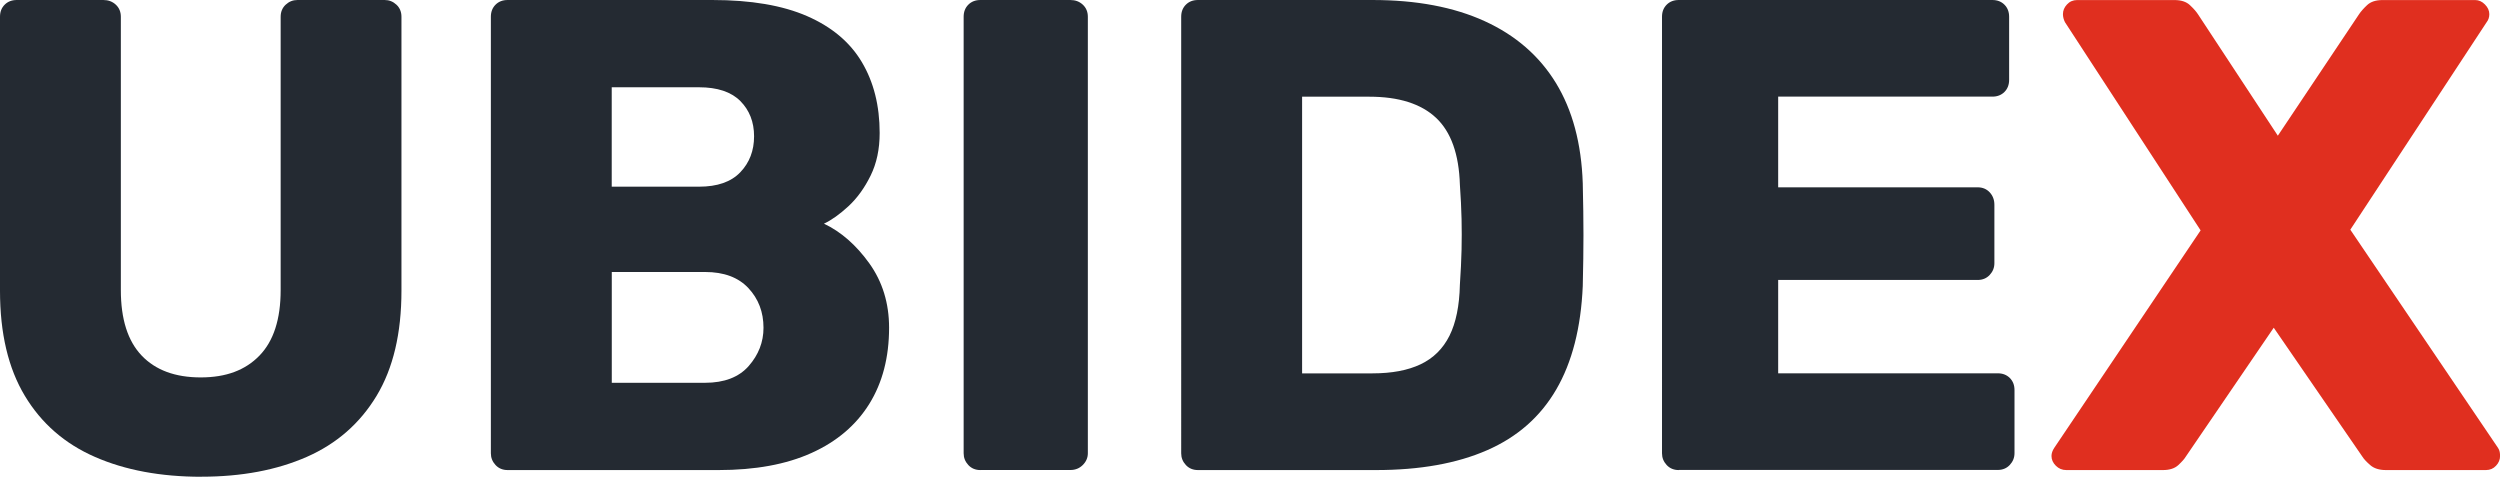
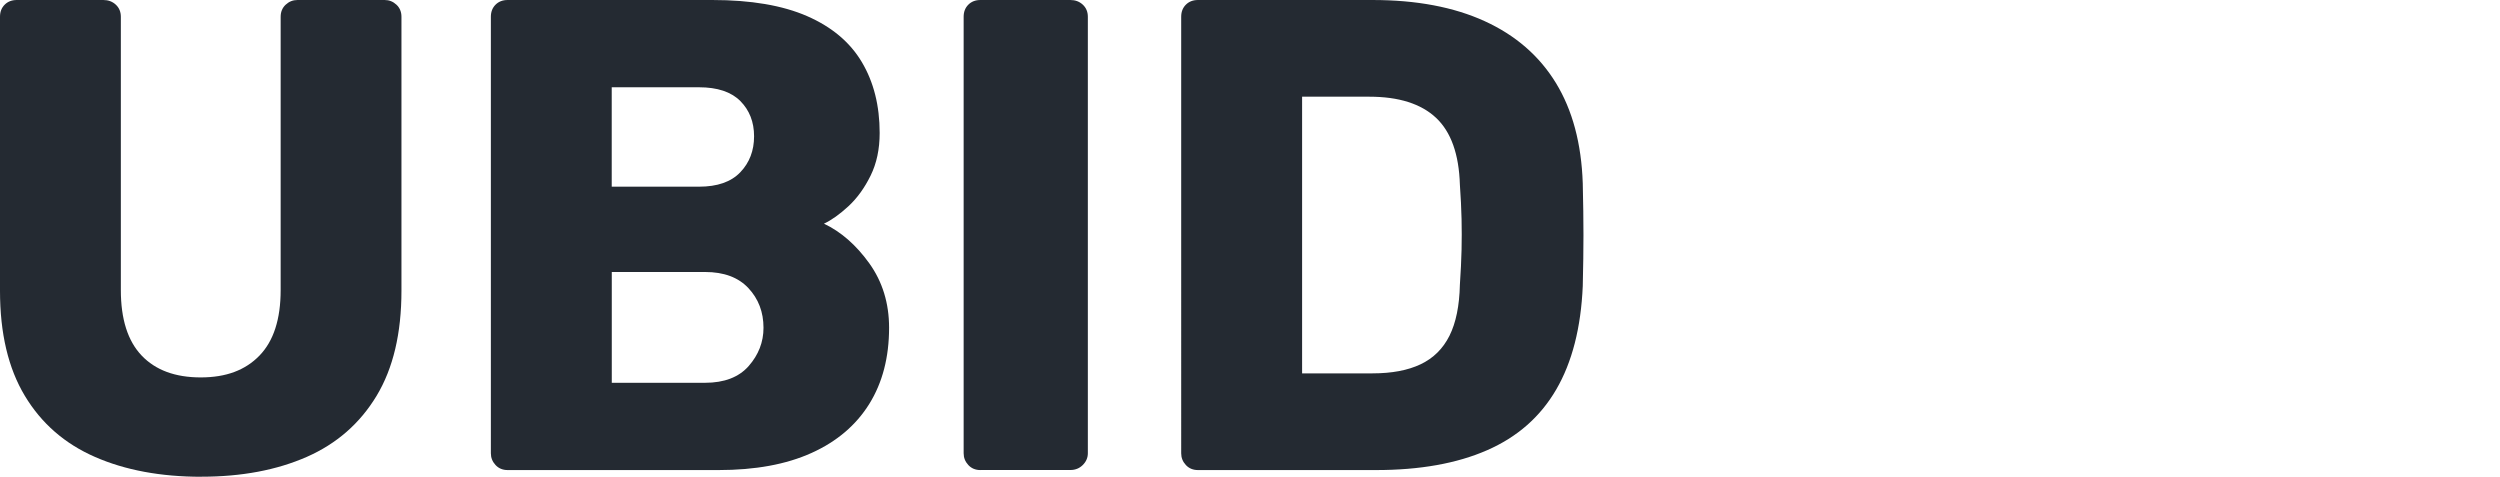
<svg xmlns="http://www.w3.org/2000/svg" id="_Слой_1" data-name="Слой 1" viewBox="0 0 432.55 82.49">
  <defs>
    <style>
      .cls-1 {
        fill: #e02f1f;
      }

      .cls-2 {
        fill: #242a32;
      }
    </style>
  </defs>
  <path class="cls-2" d="M34.86,82.49c-7.05,0-13.19-1.14-18.42-3.43-5.23-2.28-9.28-5.81-12.14-10.57C1.43,63.73,0,57.67,0,50.31V2.9c0-.85.27-1.55.81-2.09.54-.54,1.24-.81,2.09-.81h14.99c.85,0,1.57.27,2.15.81.58.54.87,1.24.87,2.09v47.29c0,5.04,1.2,8.81,3.6,11.33,2.4,2.52,5.81,3.78,10.22,3.78s7.73-1.26,10.17-3.78c2.44-2.52,3.66-6.29,3.66-11.33V2.9c0-.85.29-1.55.87-2.09.58-.54,1.26-.81,2.03-.81h15.1c.77,0,1.45.27,2.03.81.58.54.87,1.24.87,2.09v47.4c0,7.36-1.43,13.42-4.3,18.18-2.87,4.76-6.9,8.29-12.08,10.57-5.19,2.28-11.27,3.43-18.24,3.43Z" />
  <path class="cls-2" d="M87.83,81.33c-.85,0-1.55-.29-2.09-.87-.54-.58-.81-1.26-.81-2.03V2.9c0-.85.27-1.55.81-2.09.54-.54,1.24-.81,2.09-.81h35.44c6.66,0,12.12.93,16.38,2.79,4.26,1.86,7.42,4.51,9.47,7.96,2.05,3.45,3.08,7.53,3.08,12.26,0,2.79-.52,5.25-1.57,7.38-1.05,2.13-2.32,3.89-3.83,5.29-1.51,1.39-2.92,2.4-4.24,3.02,2.94,1.39,5.56,3.68,7.84,6.85,2.28,3.18,3.43,6.9,3.43,11.15,0,5.11-1.14,9.51-3.43,13.19-2.29,3.68-5.62,6.51-9.99,8.48-4.38,1.98-9.74,2.96-16.09,2.96h-36.48ZM105.84,32.3h15.1c3.18,0,5.56-.83,7.15-2.5,1.59-1.66,2.38-3.74,2.38-6.22s-.8-4.51-2.38-6.1c-1.59-1.59-3.97-2.38-7.15-2.38h-15.1v17.2ZM105.84,66.23h16.15c3.33,0,5.85-.97,7.55-2.9,1.7-1.94,2.56-4.14,2.56-6.62,0-2.71-.87-5-2.61-6.86s-4.24-2.79-7.49-2.79h-16.15v19.17Z" />
  <path class="cls-2" d="M169.63,81.33c-.85,0-1.55-.29-2.09-.87-.54-.58-.81-1.26-.81-2.03V2.9c0-.85.27-1.55.81-2.09.54-.54,1.24-.81,2.09-.81h15.57c.85,0,1.57.27,2.15.81.58.54.87,1.24.87,2.09v75.52c0,.77-.29,1.45-.87,2.03s-1.3.87-2.15.87h-15.57Z" />
  <path class="cls-2" d="M207.27,81.33c-.85,0-1.55-.29-2.09-.87-.54-.58-.81-1.26-.81-2.03V2.9c0-.85.27-1.55.81-2.09.54-.54,1.24-.81,2.09-.81h30.21c7.59,0,14.06,1.22,19.4,3.66s9.45,6,12.32,10.69c2.87,4.69,4.42,10.48,4.65,17.37.08,3.41.12,6.39.12,8.95s-.04,5.5-.12,8.83c-.31,7.2-1.84,13.17-4.59,17.89-2.75,4.73-6.74,8.23-11.97,10.51-5.23,2.29-11.64,3.43-19.23,3.43h-30.79ZM225.28,64.6h12.2c3.33,0,6.1-.52,8.31-1.57,2.21-1.05,3.87-2.69,5-4.94,1.12-2.25,1.72-5.19,1.8-8.83.15-2.25.25-4.26.29-6.04.04-1.78.04-3.56,0-5.34-.04-1.78-.14-3.76-.29-5.93-.16-5.27-1.53-9.12-4.12-11.56-2.6-2.44-6.45-3.66-11.56-3.66h-11.62v47.87Z" />
-   <path class="cls-2" d="M290.46,81.33c-.85,0-1.55-.29-2.09-.87-.54-.58-.81-1.26-.81-2.03V2.9c0-.85.27-1.55.81-2.09.54-.54,1.24-.81,2.09-.81h54.26c.85,0,1.55.27,2.09.81.54.54.81,1.24.81,2.09v10.92c0,.85-.27,1.55-.81,2.09-.54.54-1.24.81-2.09.81h-37.06v15.69h34.51c.85,0,1.55.29,2.09.87.54.58.81,1.3.81,2.15v10.11c0,.78-.27,1.45-.81,2.03-.54.58-1.24.87-2.09.87h-34.51v16.15h37.99c.85,0,1.55.27,2.09.81.54.54.81,1.24.81,2.09v10.92c0,.77-.27,1.45-.81,2.03-.54.58-1.24.87-2.09.87h-55.19Z" />
-   <path class="cls-1" d="M357.5,81.33c-.7,0-1.3-.25-1.8-.75-.5-.5-.75-1.06-.75-1.68,0-.23.04-.46.12-.7.08-.23.19-.46.35-.7l25.33-37.64-23.47-36.02c-.23-.46-.35-.93-.35-1.39,0-.62.23-1.18.7-1.68.46-.5,1.05-.76,1.74-.76h16.85c1.16,0,2.05.29,2.67.87.62.58,1.08,1.1,1.39,1.57l13.83,21.03,14.06-21.03c.31-.46.77-.99,1.39-1.57.62-.58,1.51-.87,2.67-.87h16.03c.62,0,1.18.25,1.68.76.5.5.76,1.07.76,1.68,0,.54-.16,1.01-.46,1.39l-23.59,35.9,25.56,37.76c.15.23.25.46.29.7.04.23.06.46.06.7,0,.62-.23,1.18-.7,1.68-.46.5-1.04.75-1.74.75h-17.31c-1.16,0-2.07-.29-2.73-.87-.66-.58-1.1-1.06-1.34-1.45l-15.34-22.31-15.22,22.31c-.23.39-.66.87-1.28,1.45-.62.58-1.51.87-2.67.87h-16.73Z" />
</svg>